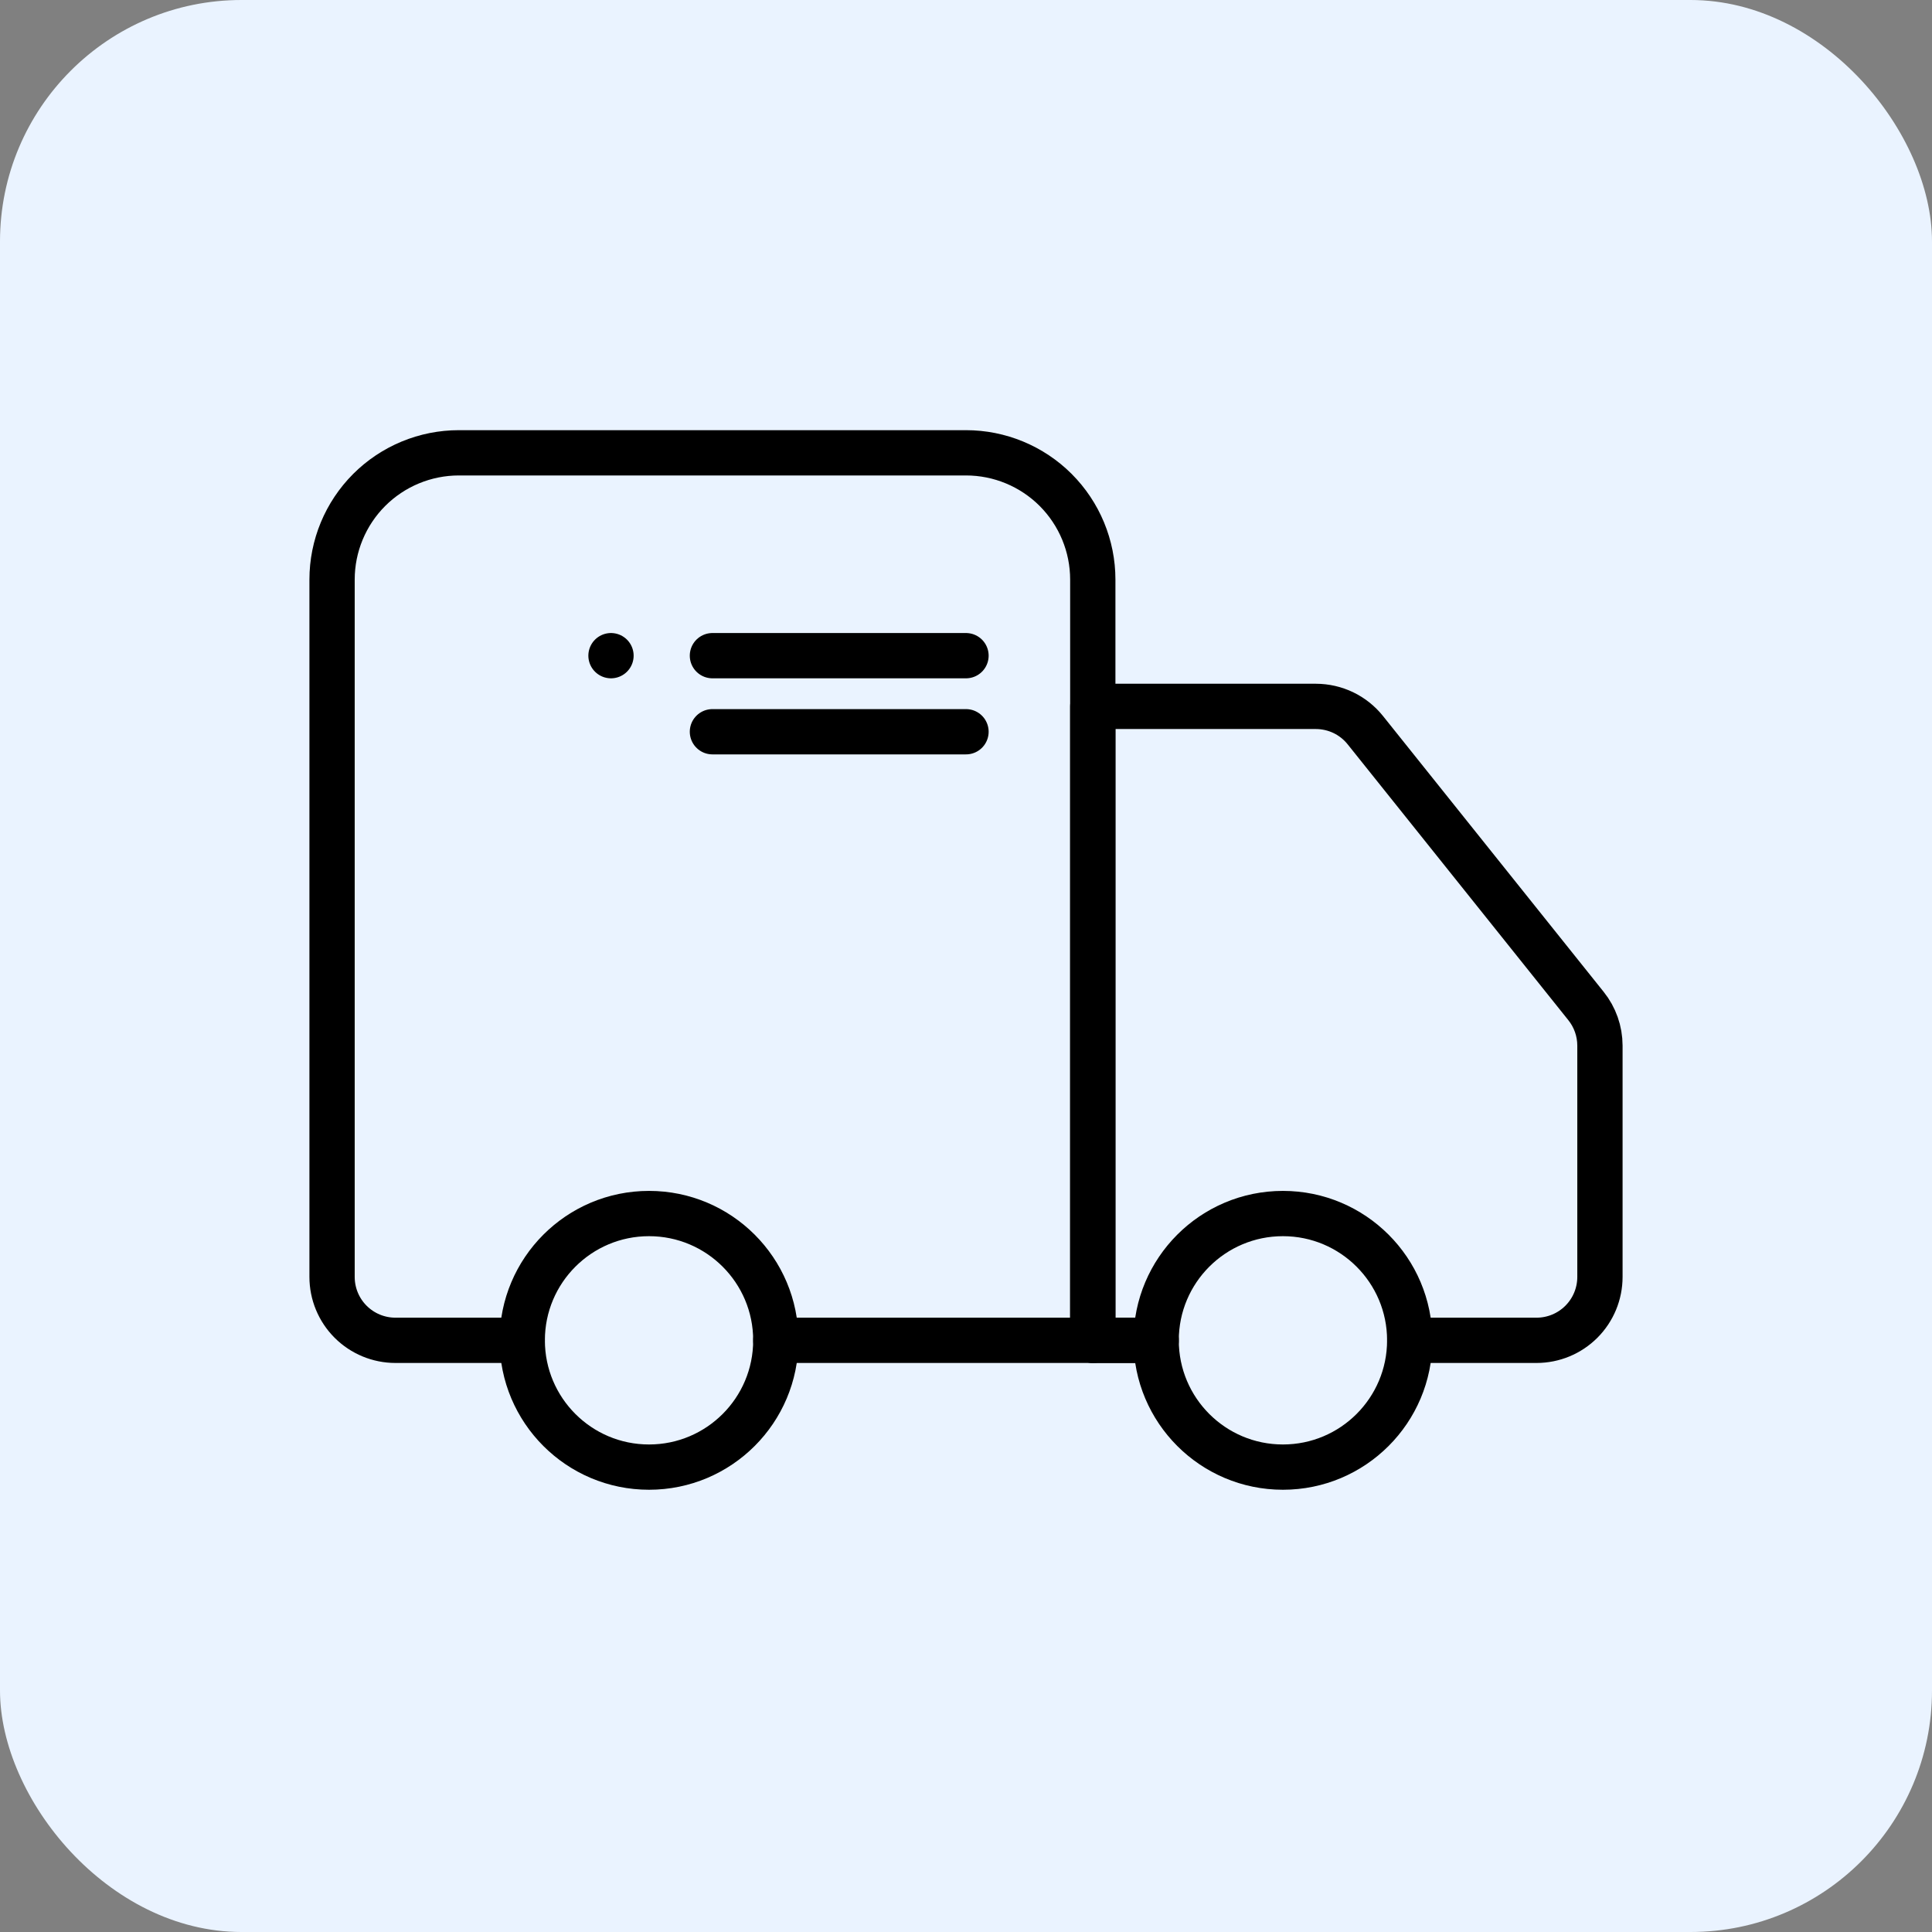
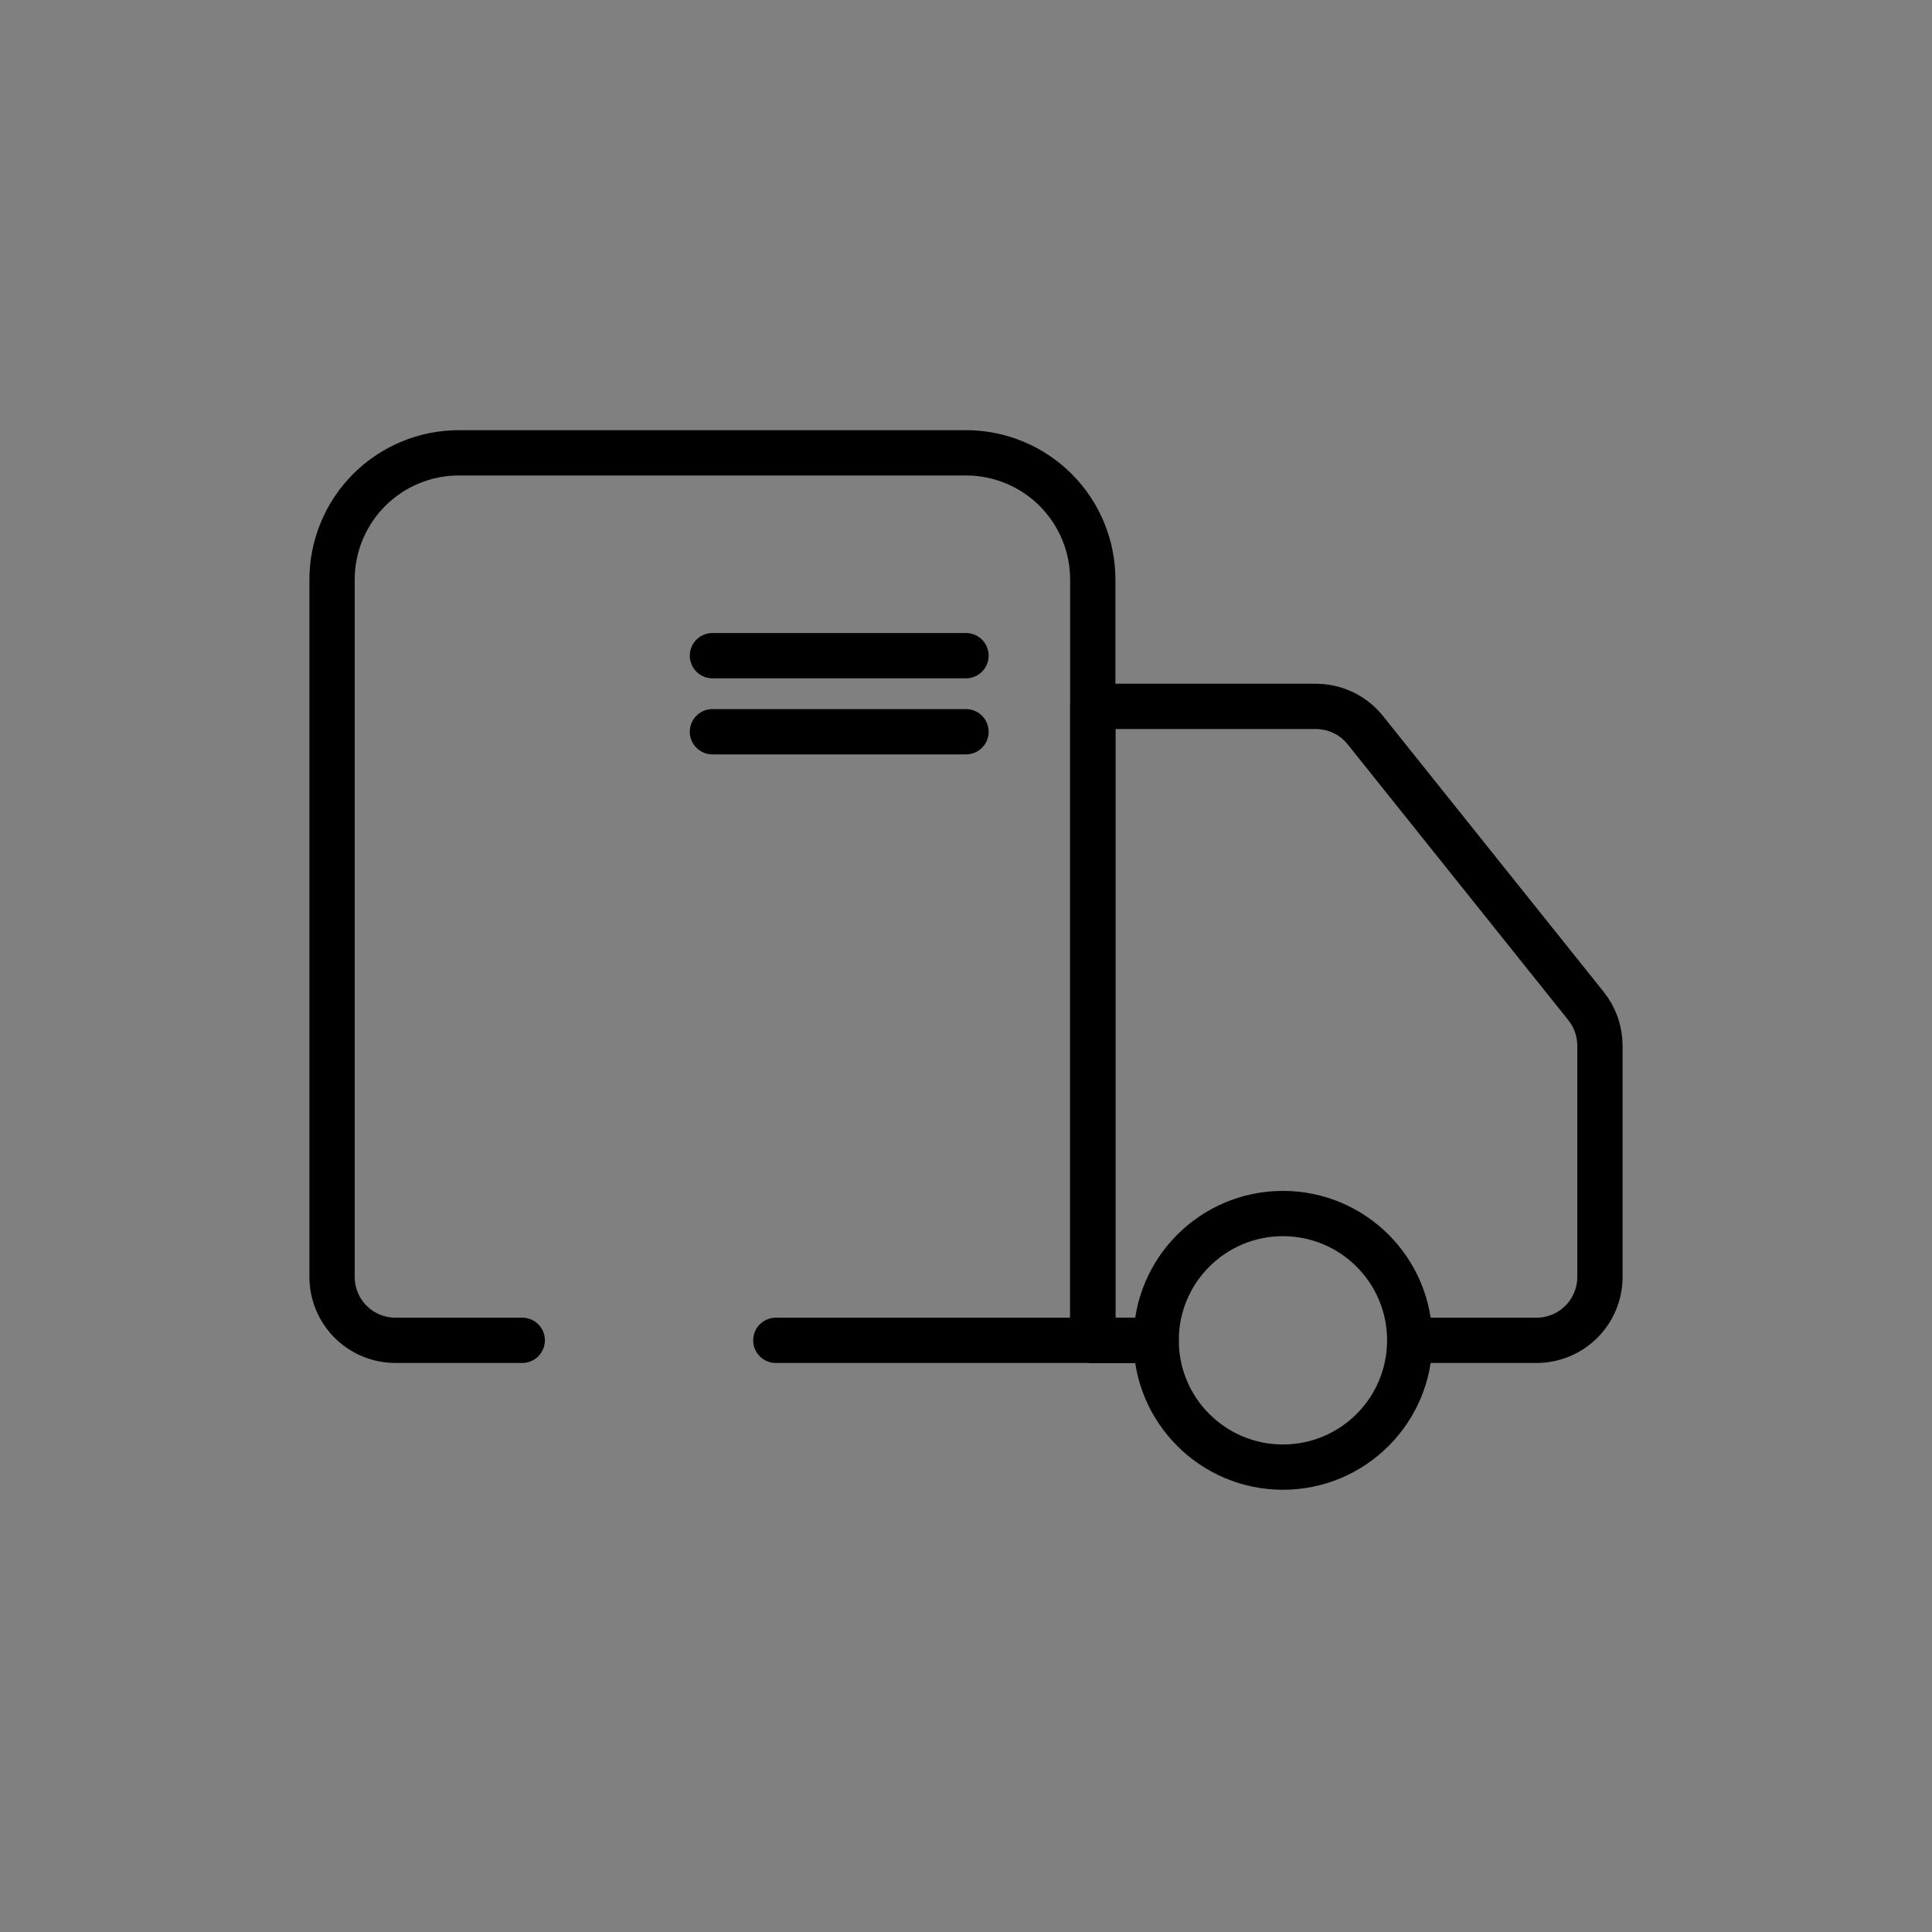
<svg xmlns="http://www.w3.org/2000/svg" width="64" height="64" viewBox="0 0 64 64" fill="none">
  <rect x="0" y="0" width="64" height="64" fill="#808080" stroke="none" />
-   <rect width="64" height="64" rx="8" fill="#EAF3FF" />
  <path d="M38.3 44.4H25.7" stroke="black" stroke-width="1.5" stroke-linecap="round" stroke-linejoin="round" />
  <path d="M36.2 44.4V19.2C36.2 18.086 35.757 17.018 34.97 16.23C34.182 15.443 33.114 15 32 15H15.2C14.086 15 13.018 15.443 12.23 16.23C11.443 17.018 11 18.086 11 19.2V42.3C11 42.857 11.221 43.391 11.615 43.785C12.009 44.179 12.543 44.4 13.1 44.4H17.3" stroke="black" stroke-width="1.5" stroke-linecap="round" stroke-linejoin="round" />
  <path d="M23.6 21.72L32 21.72" stroke="black" stroke-width="1.5" stroke-linecap="round" />
-   <path d="M20.24 21.72H20.24" stroke="black" stroke-width="1.5" stroke-linecap="round" />
  <path d="M23.6 24.24L32 24.24" stroke="black" stroke-width="1.5" stroke-linecap="round" />
  <path d="M46.7 44.4H50.9C51.457 44.4 51.991 44.179 52.385 43.785C52.779 43.391 53 42.857 53 42.3V34.635C52.999 34.158 52.836 33.696 52.538 33.325L45.23 24.19C45.034 23.944 44.785 23.745 44.501 23.608C44.218 23.472 43.907 23.401 43.592 23.4H36.2V44.4H38.146" stroke="black" stroke-width="1.5" stroke-linecap="round" stroke-linejoin="round" />
  <path d="M42.499 48.6C44.818 48.6 46.699 46.72 46.699 44.4C46.699 42.08 44.818 40.2 42.499 40.2C40.179 40.2 38.299 42.08 38.299 44.4C38.299 46.72 40.179 48.6 42.499 48.6Z" stroke="black" stroke-width="1.5" stroke-linecap="round" stroke-linejoin="round" />
-   <path d="M21.5 48.6C23.819 48.6 25.7 46.72 25.7 44.4C25.7 42.08 23.819 40.2 21.5 40.2C19.18 40.2 17.3 42.08 17.3 44.4C17.3 46.72 19.18 48.6 21.5 48.6Z" stroke="black" stroke-width="1.5" stroke-linecap="round" stroke-linejoin="round" />
</svg>